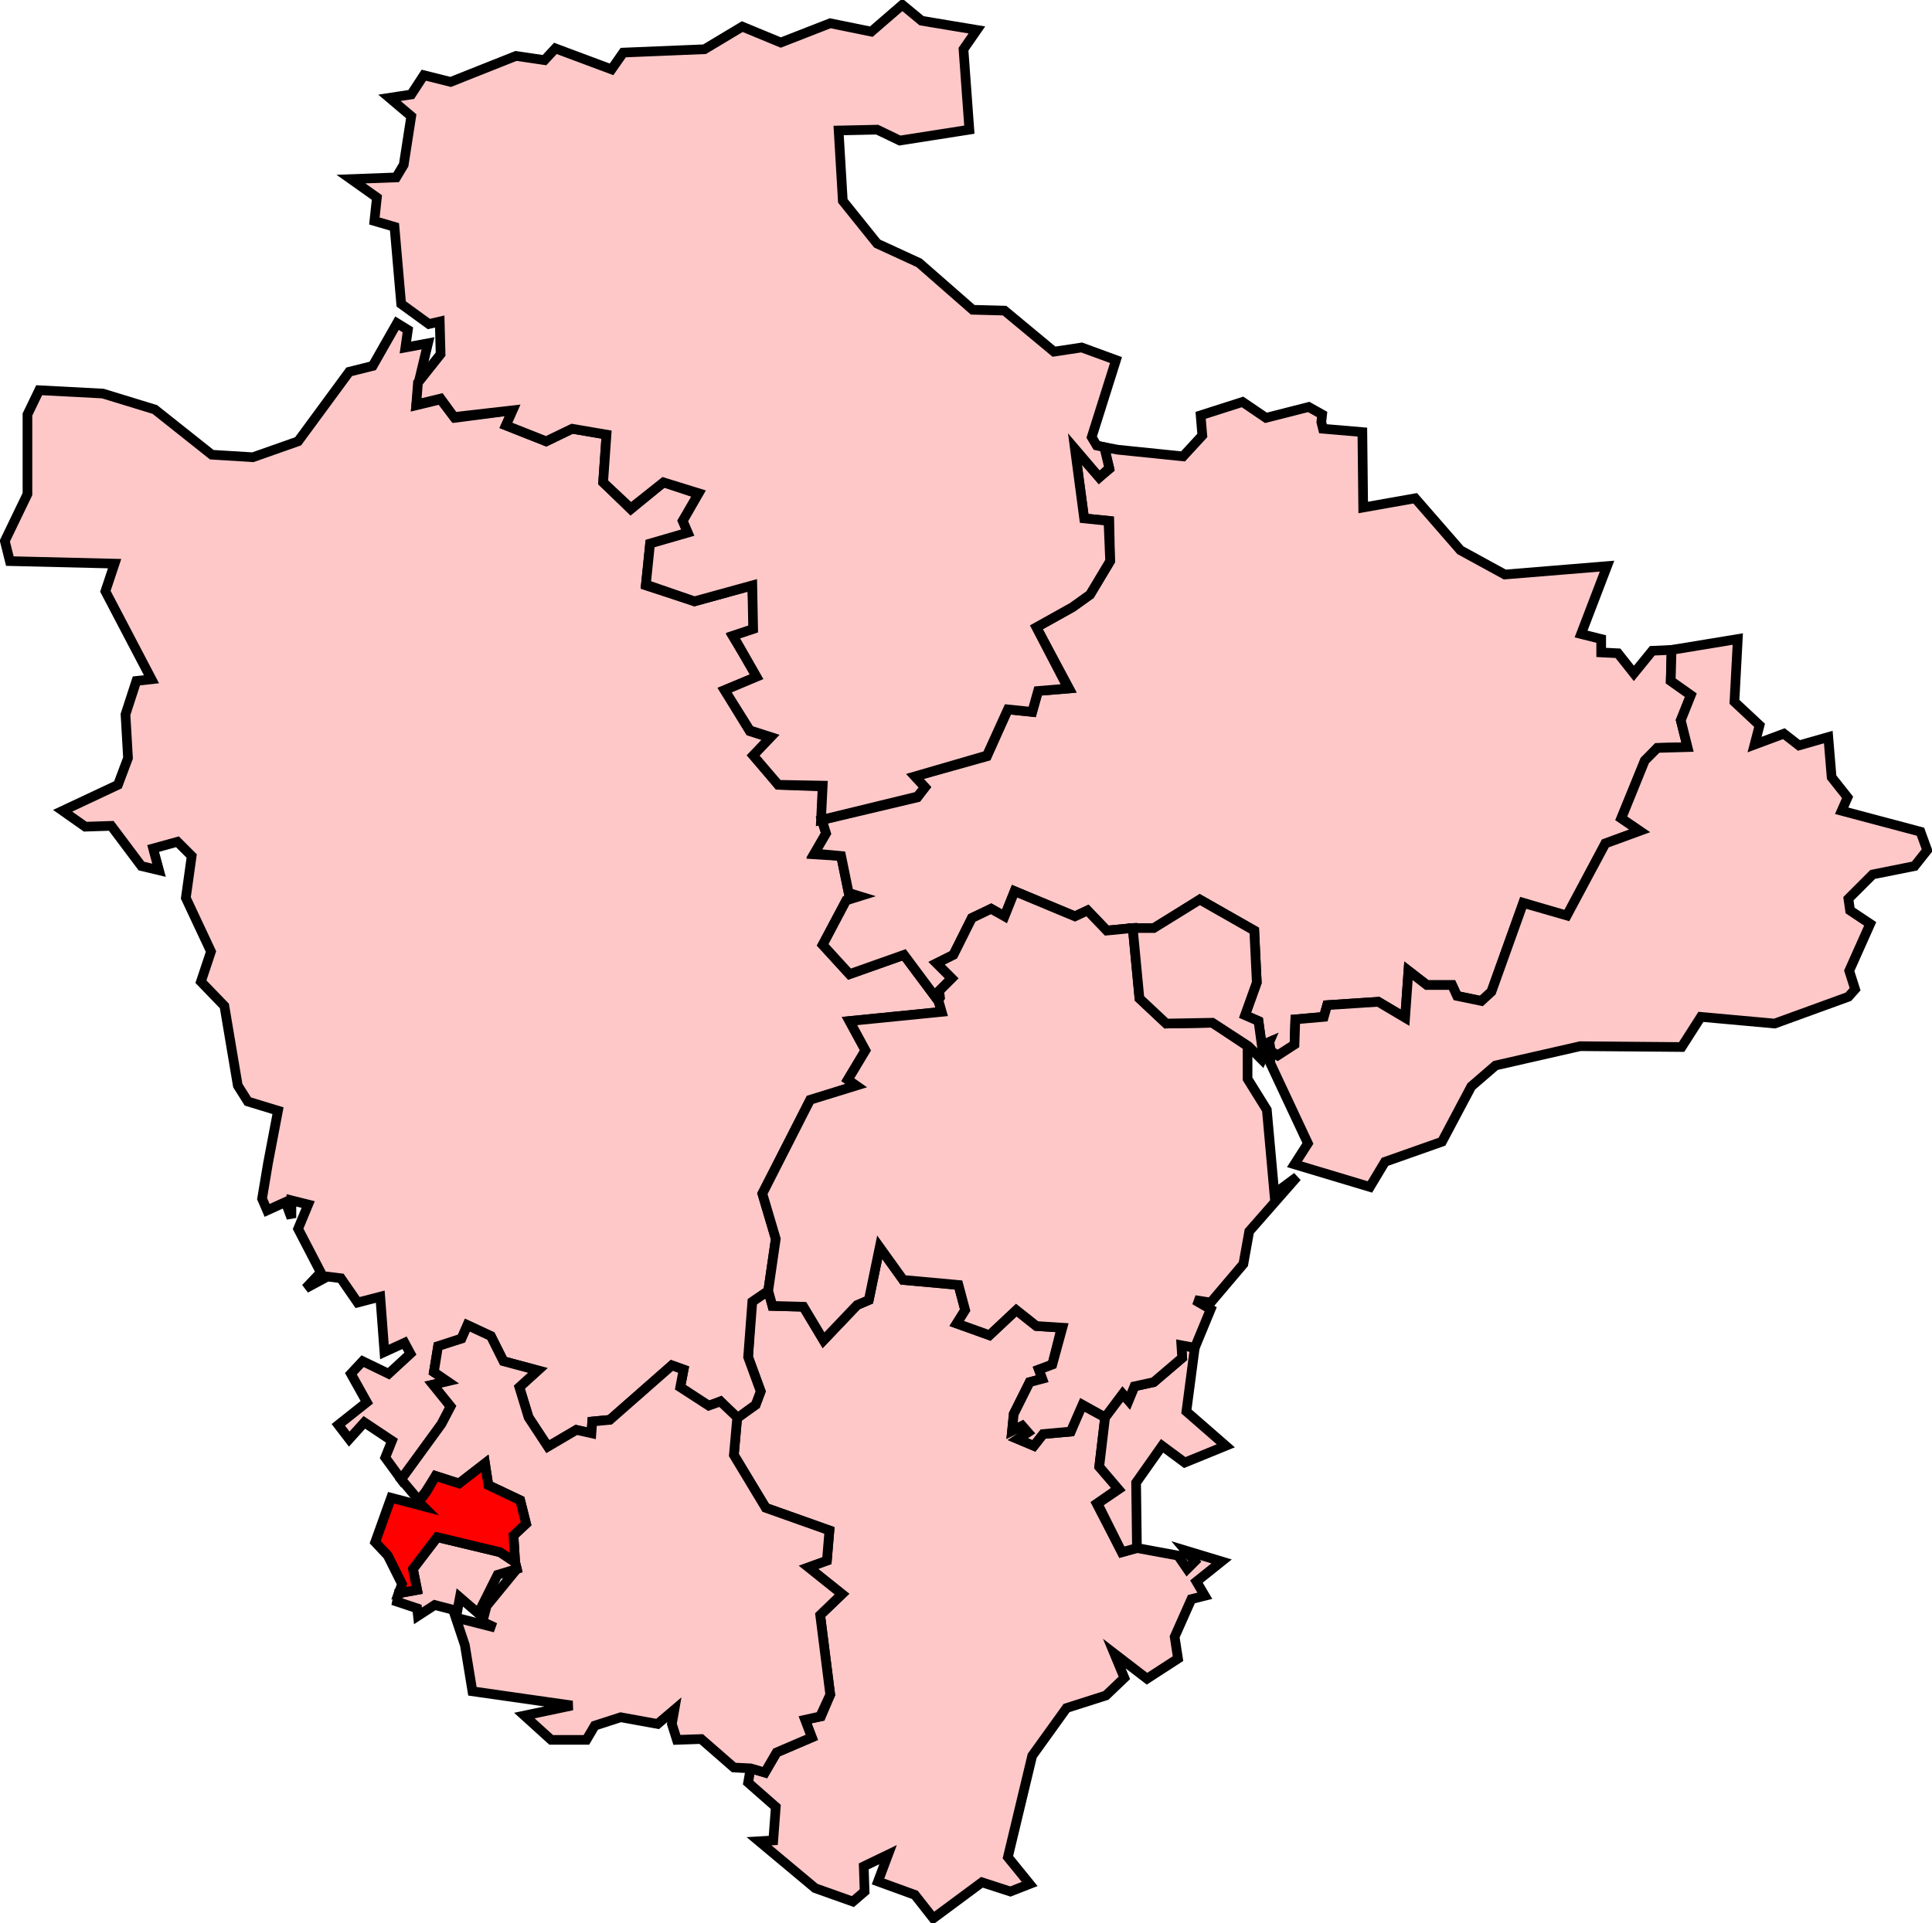
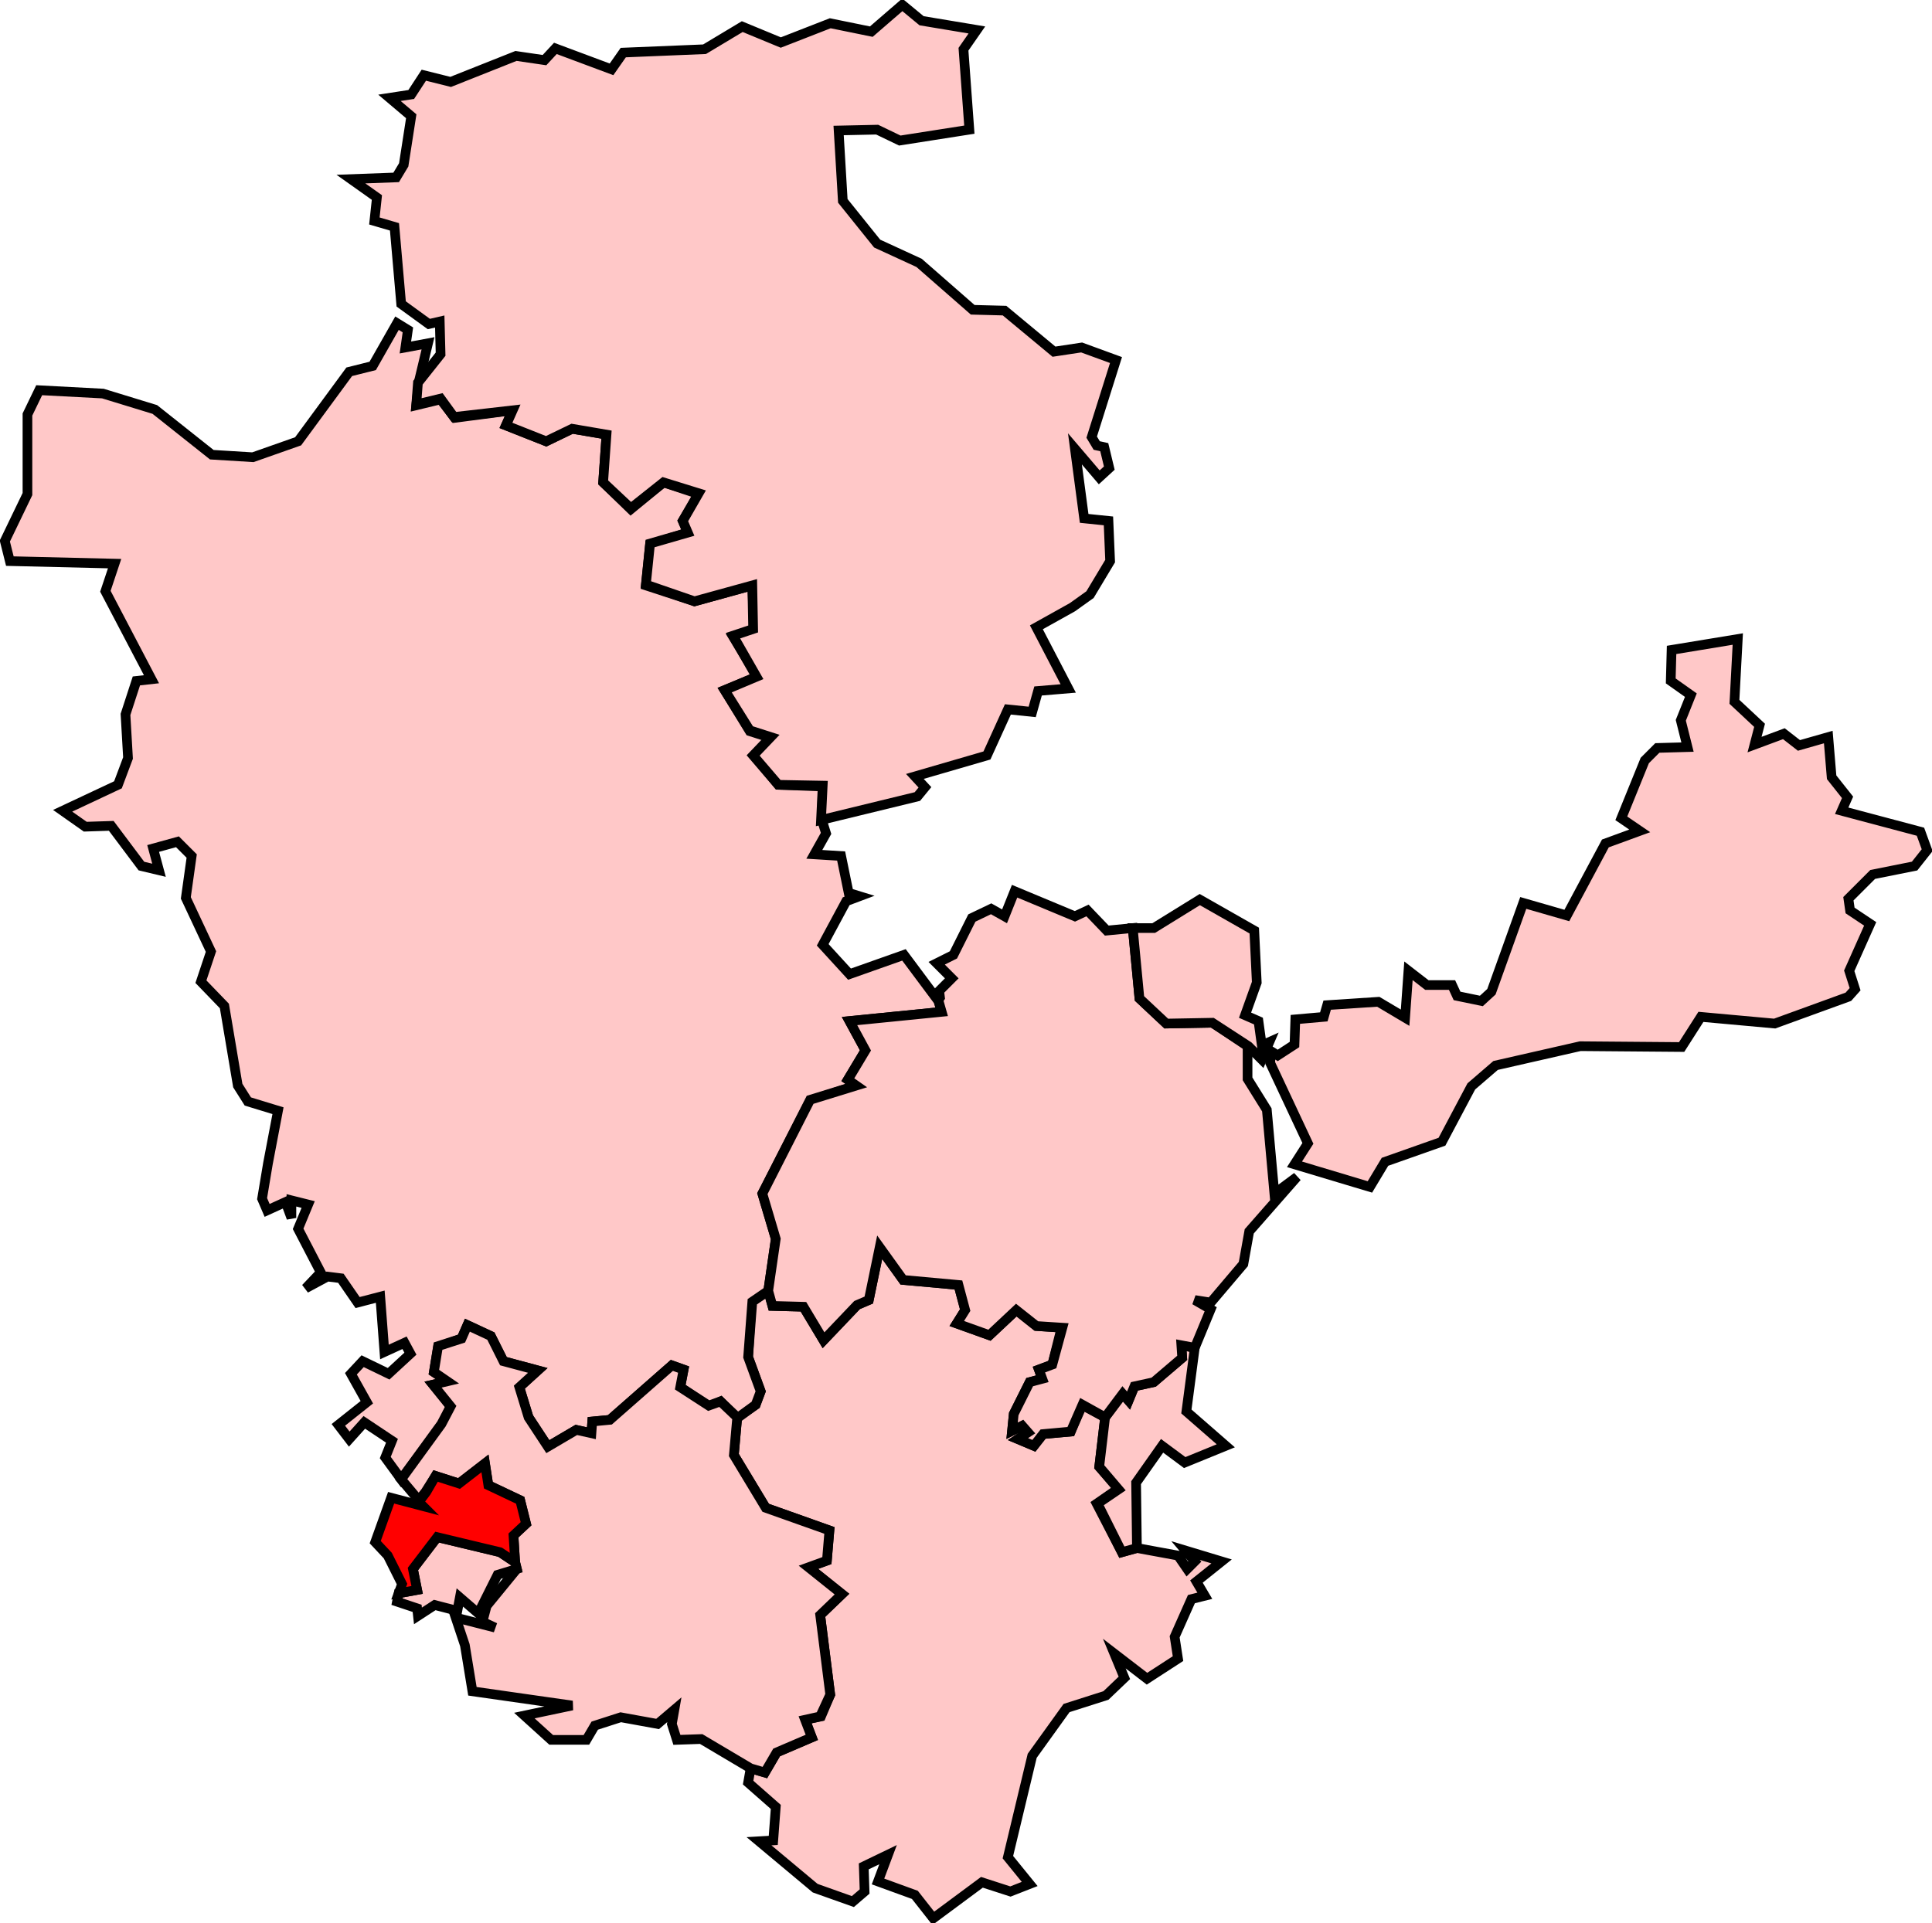
<svg xmlns="http://www.w3.org/2000/svg" version="1.0" width="200" height="199.136" id="svg2503">
  <defs id="defs2505" />
  <g transform="translate(-233.579,-267.97)" id="layer1">
    <path d="M 309.549,418.633 L 309.549,418.633 L 312.846,424.098 L 319.439,426.441 L 319.178,429.564 L 317.27,430.258 L 320.74,433.034 L 318.484,435.202 L 319.525,443.443 L 318.571,445.699 L 316.923,446.046 L 317.617,447.868 L 313.974,449.429 L 312.759,451.511 L 311.284,451.077 L 311.024,452.552 L 313.887,455.068 L 313.627,458.538 L 312.152,458.625 L 317.964,463.483 L 321.868,464.871 L 323.082,463.83 L 322.995,461.227 L 325.511,460.013 L 324.47,462.789 L 328.287,464.177 L 330.195,466.606 L 335.227,462.875 L 338.176,463.83 L 340.171,463.049 L 337.916,460.273 L 340.432,449.776 L 343.988,444.831 L 348.066,443.53 L 349.974,441.708 L 348.933,439.193 L 352.316,441.795 L 355.526,439.713 L 355.179,437.458 L 356.914,433.554 L 358.302,433.207 L 357.434,431.732 L 360.037,429.65 L 356.307,428.523 L 357.261,429.65 L 356.48,430.431 L 355.526,429.043 L 351.275,428.262 L 349.714,428.696 L 347.111,423.665 L 349.367,422.103 L 347.372,419.848 L 347.979,414.729 L 345.55,413.428 L 344.422,416.204 L 341.559,416.464 L 340.605,417.679 L 338.957,416.985 L 339.998,416.291 L 339.391,415.597 L 338.35,416.117 L 338.523,414.382 L 340.171,411.086 L 341.473,410.739 L 341.126,409.785 L 342.514,409.264 L 343.468,405.447 L 340.865,405.274 L 338.784,403.625 L 336.008,406.228 L 332.624,405.013 L 333.492,403.625 L 332.798,401.023 L 327.073,400.502 L 324.644,397.119 L 323.516,402.584 L 322.301,403.105 L 318.831,406.748 L 316.75,403.278 L 313.54,403.192 L 313.106,401.63 L 311.371,402.758 L 311.024,408.483 L 312.325,412.04 L 311.805,413.428 L 309.896,414.729 L 309.549,418.633 z " style="fill:#ffc8c8;fill-opacity:1;stroke:black;stroke-width:1;stroke-opacity:1" id="Totnes" />
    <path d="M 272.942,402.237 L 272.942,402.237 L 273.375,407.963 L 275.457,407.009 L 276.065,408.136 L 273.809,410.218 L 271.12,408.917 L 269.906,410.218 L 271.554,413.168 L 268.604,415.51 L 269.732,416.985 L 271.294,415.25 L 274.156,417.158 L 273.462,418.893 L 275.11,421.149 L 279.361,415.423 L 280.229,413.602 L 278.407,411.346 L 279.968,410.999 L 278.494,410.045 L 278.927,407.442 L 281.356,406.575 L 281.964,405.187 L 284.392,406.315 L 285.694,408.917 L 289.25,409.871 L 287.342,411.606 L 288.296,414.729 L 290.291,417.766 L 293.241,416.031 L 294.802,416.378 L 294.889,415.163 L 296.711,414.99 L 303.13,409.351 L 304.345,409.785 L 303.998,411.606 L 306.947,413.602 L 308.161,413.081 L 309.896,414.816 L 311.805,413.428 L 312.325,412.04 L 311.024,408.483 L 311.458,402.758 L 313.106,401.63 L 313.887,396.252 L 312.499,391.567 L 317.444,381.938 L 322.215,380.377 L 321.347,379.769 L 323.169,376.733 L 321.521,373.697 L 331.063,372.743 L 330.716,371.615 L 327.159,366.844 L 321.521,368.839 L 318.745,365.803 L 321.174,361.292 L 322.562,360.771 L 321.434,360.424 L 320.653,356.607 L 317.877,356.434 L 319.092,354.265 L 318.658,352.877 L 318.745,349.407 L 314.147,349.234 L 311.631,346.197 L 313.366,344.376 L 311.198,343.682 L 308.595,339.431 L 311.978,338.043 L 309.463,333.879 L 311.631,333.185 L 311.458,328.587 L 305.472,330.235 L 300.441,328.587 L 300.875,324.336 L 304.778,323.122 L 304.258,321.907 L 305.906,319.131 L 302.263,317.917 L 298.879,320.693 L 296.017,317.917 L 296.364,312.972 L 292.807,312.365 L 290.118,313.666 L 285.954,312.018 L 286.648,310.457 L 280.662,311.237 L 279.188,309.329 L 276.672,309.936 L 276.932,307.507 L 277.886,303.517 L 275.544,303.95 L 275.804,302.129 L 274.677,301.435 L 272.161,305.859 L 269.732,306.466 L 264.44,313.666 L 259.756,315.315 L 255.505,315.054 L 249.607,310.37 L 244.228,308.722 L 237.635,308.375 L 236.421,310.89 L 236.421,319.131 L 234.079,323.989 L 234.599,326.071 L 245.443,326.332 L 244.488,329.194 L 249.26,338.303 L 247.698,338.477 L 246.57,341.947 L 246.831,346.458 L 245.79,349.234 L 240.064,351.923 L 242.406,353.571 L 245.096,353.484 L 248.219,357.648 L 250.04,358.082 L 249.433,355.827 L 251.949,355.133 L 253.423,356.607 L 252.816,360.945 L 255.419,366.497 L 254.378,369.62 L 256.807,372.135 L 258.195,380.377 L 259.236,382.025 L 262.358,382.979 L 261.318,388.444 L 260.71,392.088 L 261.231,393.302 L 263.139,392.435 L 263.746,394.083 L 263.746,392.261 L 265.481,392.695 L 264.44,395.211 L 266.783,399.722 L 265.221,401.37 L 267.477,400.155 L 268.865,400.329 L 270.6,402.845 L 272.942,402.237 z " style="fill:#ffc8c8;fill-opacity:1;stroke:black;stroke-width:1;stroke-opacity:1" id="Torridge and West Devon" />
    <path d="M 347.979,414.729 L 347.979,414.729 L 347.372,419.848 L 349.367,422.19 L 347.198,423.665 L 349.714,428.696 L 351.275,428.262 L 351.188,421.496 L 353.878,417.679 L 356.22,419.414 L 360.471,417.679 L 356.393,414.122 L 357.261,407.529 L 355.873,407.269 L 355.96,408.57 L 353.01,411.086 L 351.015,411.52 L 350.408,412.994 L 349.801,412.3 L 347.979,414.729 z " style="fill:#ffc8c8;fill-opacity:1;stroke:black;stroke-width:1;stroke-opacity:1" id="Torbay" />
-     <path d="M 318.658,352.877 L 318.658,352.877 L 319.092,354.265 L 317.877,356.347 L 320.653,356.607 L 321.434,360.424 L 322.562,360.771 L 321.174,361.205 L 318.745,365.803 L 321.521,368.839 L 327.159,366.844 L 330.716,371.615 L 330.889,371.268 L 330.803,370.574 L 332.104,369.273 L 330.542,367.711 L 332.277,366.844 L 334.186,363.027 L 336.181,362.072 L 337.569,362.853 L 338.61,360.251 L 344.856,362.853 L 346.157,362.246 L 348.152,364.328 L 350.842,364.068 L 353.01,364.154 L 357.781,361.118 L 363.42,364.328 L 363.68,369.706 L 362.466,373.09 L 363.854,373.697 L 364.201,376.213 L 364.981,375.866 L 365.155,376.907 L 365.849,377.254 L 367.584,376.213 L 367.671,373.523 L 370.62,373.263 L 370.967,372.049 L 376.259,371.702 L 379.035,373.35 L 379.382,368.492 L 381.29,369.967 L 383.893,369.967 L 384.413,371.094 L 386.929,371.615 L 387.97,370.661 L 391.266,361.465 L 395.777,362.853 L 399.767,355.306 L 403.324,354.005 L 401.416,352.704 L 403.845,346.805 L 405.146,345.417 L 408.269,345.33 L 407.575,342.554 L 408.616,339.951 L 406.534,338.477 L 406.62,335.267 L 404.625,335.354 L 402.717,337.696 L 401.069,335.614 L 399.334,335.527 L 399.334,334.139 L 397.252,333.619 L 399.941,326.592 L 389.358,327.459 L 384.76,324.944 L 380.076,319.565 L 374.697,320.519 L 374.61,312.712 L 370.533,312.365 L 370.36,311.671 L 370.447,310.89 L 369.059,310.11 L 364.634,311.237 L 362.205,309.589 L 357.868,310.977 L 358.042,313.059 L 356.046,315.228 L 349.28,314.534 L 347.892,314.274 L 348.413,316.529 L 347.372,317.397 L 344.856,314.534 L 345.81,321.647 L 348.413,321.907 L 348.499,326.071 L 346.417,329.541 L 344.596,330.843 L 340.865,332.925 L 344.249,339.257 L 341.039,339.518 L 340.432,341.686 L 337.916,341.426 L 335.747,346.284 L 328.287,348.366 L 329.328,349.494 L 328.547,350.535 L 318.658,352.877 z " style="fill:#ffc8c8;fill-opacity:1;stroke:black;stroke-width:1;stroke-opacity:1" id="Tiverton and Honiton" />
    <path d="M 316.75,403.278 L 316.75,403.278 L 318.831,406.748 L 322.301,403.105 L 323.516,402.584 L 324.644,397.119 L 327.073,400.502 L 332.798,401.023 L 333.492,403.625 L 332.624,405.013 L 336.008,406.228 L 338.784,403.625 L 340.865,405.274 L 343.555,405.447 L 342.514,409.264 L 341.126,409.785 L 341.473,410.739 L 340.171,411.086 L 338.523,414.382 L 338.35,416.117 L 339.391,415.597 L 339.998,416.291 L 338.957,416.985 L 340.605,417.679 L 341.559,416.464 L 344.422,416.204 L 345.637,413.428 L 347.979,414.729 L 349.801,412.3 L 350.408,412.994 L 351.015,411.52 L 353.01,411.086 L 355.96,408.57 L 355.873,407.269 L 357.261,407.529 L 358.909,403.539 L 357.261,402.584 L 358.909,402.845 L 362.292,398.854 L 362.899,395.471 L 367.844,389.832 L 365.502,391.567 L 364.721,382.892 L 362.726,379.683 L 362.726,376.299 L 359.083,373.87 L 354.311,373.957 L 351.535,371.355 L 350.842,364.068 L 348.152,364.328 L 346.157,362.246 L 344.856,362.853 L 338.61,360.251 L 337.569,362.853 L 336.181,362.072 L 334.186,363.027 L 332.277,366.844 L 330.542,367.711 L 332.104,369.273 L 330.803,370.574 L 330.889,371.268 L 330.716,371.528 L 331.063,372.743 L 321.521,373.697 L 323.169,376.733 L 321.347,379.769 L 322.215,380.377 L 317.444,381.851 L 312.499,391.567 L 313.887,396.252 L 313.106,401.63 L 313.54,403.192 L 316.75,403.278 z " style="fill:#ffc8c8;fill-opacity:1;stroke:black;stroke-width:1;stroke-opacity:1" id="Teignbridge" />
-     <path d="M 303.39,445.005 L 303.39,445.005 L 303.13,446.48 L 303.651,448.128 L 306.166,448.041 L 309.549,450.991 L 311.284,451.077 L 312.759,451.511 L 313.974,449.429 L 317.617,447.868 L 316.923,446.046 L 318.484,445.699 L 319.525,443.443 L 318.484,435.202 L 320.74,433.034 L 317.27,430.258 L 319.178,429.564 L 319.439,426.441 L 312.846,424.098 L 309.549,418.633 L 309.896,414.729 L 308.161,413.081 L 306.947,413.515 L 303.998,411.606 L 304.345,409.785 L 303.13,409.351 L 296.711,414.99 L 294.889,415.163 L 294.802,416.378 L 293.241,416.031 L 290.291,417.766 L 288.296,414.729 L 287.342,411.606 L 289.25,409.871 L 285.694,408.917 L 284.392,406.315 L 281.964,405.187 L 281.356,406.575 L 278.927,407.356 L 278.494,410.045 L 279.882,410.999 L 278.407,411.346 L 280.229,413.602 L 279.274,415.423 L 275.11,421.149 L 276.932,423.318 L 277.626,422.45 L 278.667,420.802 L 281.096,421.583 L 283.785,419.501 L 284.132,421.756 L 287.429,423.318 L 288.036,425.747 L 286.735,426.961 L 286.908,429.737 L 287.082,430.431 L 283.959,434.248 L 283.525,435.896 L 284.826,436.503 L 280.749,435.463 L 281.703,438.325 L 282.484,443.096 L 292.807,444.571 L 287.862,445.612 L 290.638,448.128 L 294.282,448.128 L 295.149,446.653 L 297.838,445.786 L 301.655,446.48 L 303.39,445.005 z " style="fill:#ffc8c8;fill-opacity:1;stroke:black;stroke-width:1;stroke-opacity:1" id="South West Devon" />
+     <path d="M 303.39,445.005 L 303.39,445.005 L 303.13,446.48 L 303.651,448.128 L 306.166,448.041 L 311.284,451.077 L 312.759,451.511 L 313.974,449.429 L 317.617,447.868 L 316.923,446.046 L 318.484,445.699 L 319.525,443.443 L 318.484,435.202 L 320.74,433.034 L 317.27,430.258 L 319.178,429.564 L 319.439,426.441 L 312.846,424.098 L 309.549,418.633 L 309.896,414.729 L 308.161,413.081 L 306.947,413.515 L 303.998,411.606 L 304.345,409.785 L 303.13,409.351 L 296.711,414.99 L 294.889,415.163 L 294.802,416.378 L 293.241,416.031 L 290.291,417.766 L 288.296,414.729 L 287.342,411.606 L 289.25,409.871 L 285.694,408.917 L 284.392,406.315 L 281.964,405.187 L 281.356,406.575 L 278.927,407.356 L 278.494,410.045 L 279.882,410.999 L 278.407,411.346 L 280.229,413.602 L 279.274,415.423 L 275.11,421.149 L 276.932,423.318 L 277.626,422.45 L 278.667,420.802 L 281.096,421.583 L 283.785,419.501 L 284.132,421.756 L 287.429,423.318 L 288.036,425.747 L 286.735,426.961 L 286.908,429.737 L 287.082,430.431 L 283.959,434.248 L 283.525,435.896 L 284.826,436.503 L 280.749,435.463 L 281.703,438.325 L 282.484,443.096 L 292.807,444.571 L 287.862,445.612 L 290.638,448.128 L 294.282,448.128 L 295.149,446.653 L 297.838,445.786 L 301.655,446.48 L 303.39,445.005 z " style="fill:#ffc8c8;fill-opacity:1;stroke:black;stroke-width:1;stroke-opacity:1" id="South West Devon" />
    <path d="M 274.85,432.947 L 274.85,432.947 L 274.677,433.814 L 276.759,434.508 L 276.845,435.289 L 278.58,434.161 L 280.923,434.769 L 281.183,433.381 L 283.091,435.029 L 285.086,431.038 L 287.082,430.431 L 286.908,429.737 L 285.347,428.696 L 278.841,427.135 L 276.325,430.431 L 276.759,432.6 L 274.85,432.947 z " style="fill:#ffc8c8;fill-opacity:1;stroke:black;stroke-width:1;stroke-opacity:1" id="Plymouth Sutton" />
    <path d="M 277.713,422.45 L 277.713,422.45 L 276.932,423.491 L 277.366,423.925 L 274.069,423.057 L 272.421,427.655 L 273.722,429.043 L 275.197,431.993 L 274.85,432.947 L 276.759,432.6 L 276.325,430.431 L 278.841,427.135 L 285.347,428.696 L 286.908,429.737 L 286.735,426.961 L 288.036,425.747 L 287.429,423.318 L 284.132,421.756 L 283.785,419.501 L 281.096,421.583 L 278.667,420.802 L 277.713,422.45 z " style="fill:red;fill-opacity:1;stroke:black;stroke-width:1;stroke-opacity:1" id="Plymouth Devonport" />
    <path d="M 272.335,290.851 L 272.335,290.851 L 274.416,291.458 L 275.11,299.439 L 277.973,301.521 L 279.101,301.261 L 279.188,304.644 L 276.845,307.594 L 276.672,309.849 L 279.188,309.242 L 280.576,311.151 L 286.648,310.457 L 285.954,312.018 L 290.118,313.666 L 292.807,312.365 L 296.364,312.972 L 296.017,317.917 L 298.879,320.606 L 302.263,317.917 L 305.906,319.045 L 304.258,321.907 L 304.778,323.122 L 300.875,324.25 L 300.441,328.5 L 305.472,330.235 L 311.458,328.587 L 311.545,333.098 L 309.463,333.792 L 311.892,338.043 L 308.595,339.431 L 311.198,343.595 L 313.366,344.289 L 311.545,346.197 L 314.147,349.234 L 318.745,349.32 L 318.571,352.877 L 328.547,350.448 L 329.328,349.494 L 328.287,348.366 L 335.747,346.197 L 337.916,341.426 L 340.432,341.686 L 341.039,339.518 L 344.162,339.257 L 340.865,332.925 L 344.596,330.843 L 346.417,329.541 L 348.499,326.071 L 348.326,321.907 L 345.81,321.647 L 344.856,314.447 L 347.372,317.397 L 348.413,316.442 L 347.892,314.274 L 347.111,314.1 L 346.591,313.233 L 349.107,305.252 L 345.55,303.95 L 342.687,304.384 L 337.569,300.133 L 334.273,300.047 L 328.721,295.189 L 324.383,293.193 L 320.827,288.769 L 320.393,281.482 L 324.383,281.395 L 326.726,282.523 L 333.926,281.395 L 333.318,273.068 L 334.706,271.072 L 328.981,270.118 L 326.986,268.47 L 323.776,271.246 L 319.525,270.378 L 314.407,272.374 L 310.417,270.725 L 306.513,273.068 L 298.099,273.415 L 296.884,275.15 L 291.072,272.981 L 289.944,274.195 L 286.995,273.762 L 280.229,276.451 L 277.453,275.757 L 276.151,277.752 L 273.896,278.099 L 276.151,280.007 L 275.371,285.039 L 274.59,286.34 L 269.906,286.514 L 272.595,288.422 L 272.335,290.851 z " style="fill:#ffc8c8;fill-opacity:1;stroke:black;stroke-width:1;stroke-opacity:1" id="North Devon" />
    <path d="M 359.083,373.87 L 359.083,373.87 L 362.813,376.299 L 364.201,377.687 L 364.981,375.866 L 364.201,376.213 L 363.854,373.697 L 362.466,373.09 L 363.68,369.706 L 363.42,364.328 L 357.781,361.118 L 353.01,364.068 L 350.842,364.068 L 351.535,371.355 L 354.311,373.957 L 359.083,373.87 z " style="fill:#ffc8c8;fill-opacity:1;stroke:black;stroke-width:1;stroke-opacity:1" id="Exeter" />
    <path d="M 406.62,335.267 L 406.62,335.267 L 406.534,338.477 L 408.616,339.951 L 407.575,342.554 L 408.269,345.33 L 405.146,345.417 L 403.845,346.718 L 401.416,352.704 L 403.324,354.005 L 399.767,355.306 L 395.777,362.766 L 391.266,361.465 L 387.97,370.661 L 386.929,371.615 L 384.413,371.094 L 383.893,369.967 L 381.29,369.967 L 379.382,368.492 L 379.035,373.35 L 376.259,371.702 L 370.967,372.049 L 370.62,373.263 L 367.671,373.523 L 367.584,376.126 L 365.849,377.254 L 365.155,376.82 L 365.068,378.034 L 368.972,386.362 L 367.584,388.531 L 375.391,390.873 L 376.953,388.271 L 382.852,386.189 L 385.888,380.463 L 388.403,378.295 L 397.165,376.299 L 407.661,376.386 L 409.657,373.263 L 417.291,373.957 L 424.924,371.181 L 425.618,370.4 L 425.011,368.492 L 427.18,363.634 L 425.098,362.246 L 424.924,361.031 L 427.44,358.516 L 431.777,357.648 L 433.079,356 L 432.385,354.092 L 424.23,351.923 L 424.838,350.535 L 423.189,348.453 L 422.842,344.289 L 419.806,345.156 L 418.245,343.942 L 415.209,345.07 L 415.729,343.074 L 413.127,340.645 L 413.474,334.139 L 406.62,335.267 z " style="fill:#ffc8c8;fill-opacity:1;stroke:black;stroke-width:1;stroke-opacity:1" id="East Devon" />
  </g>
</svg>